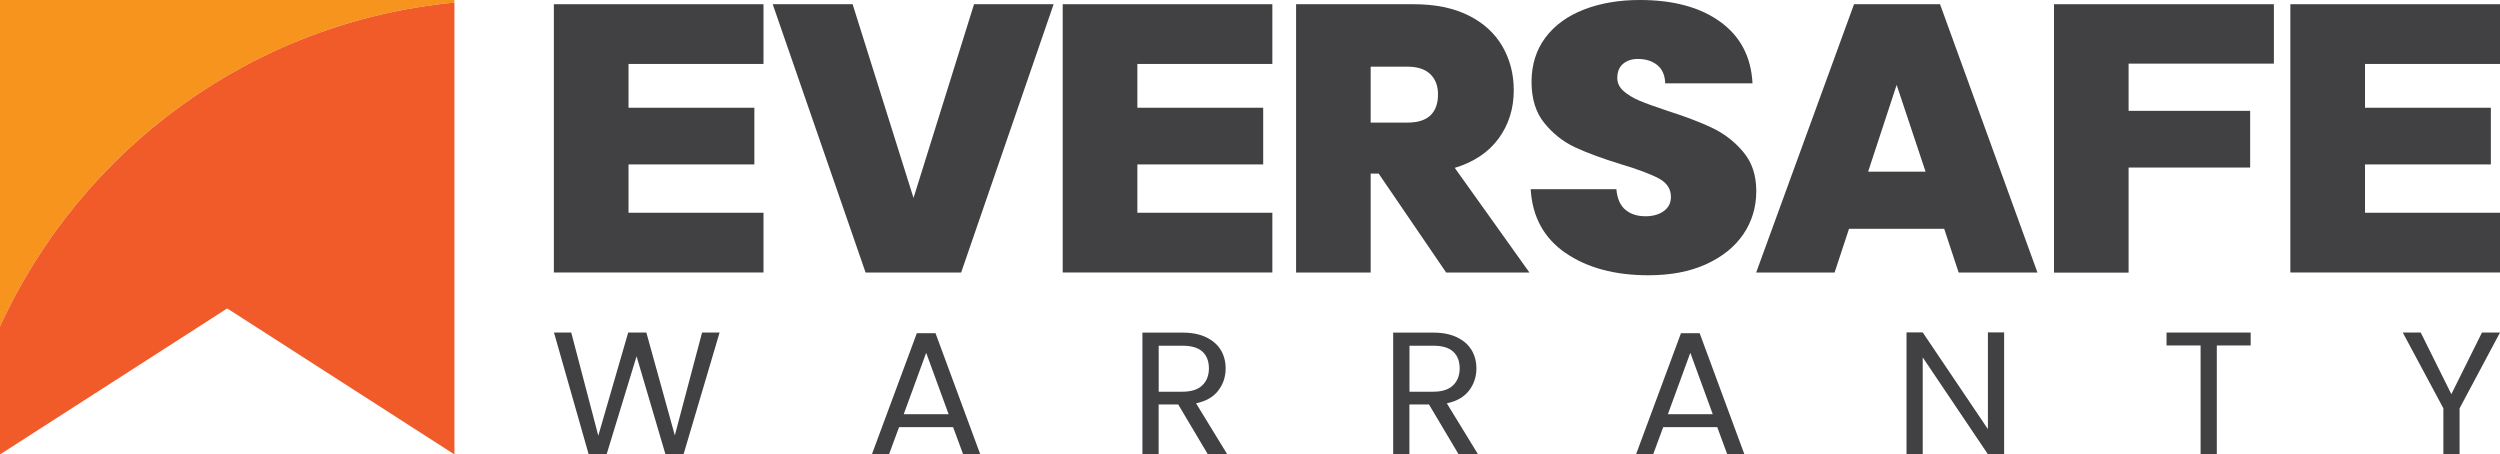
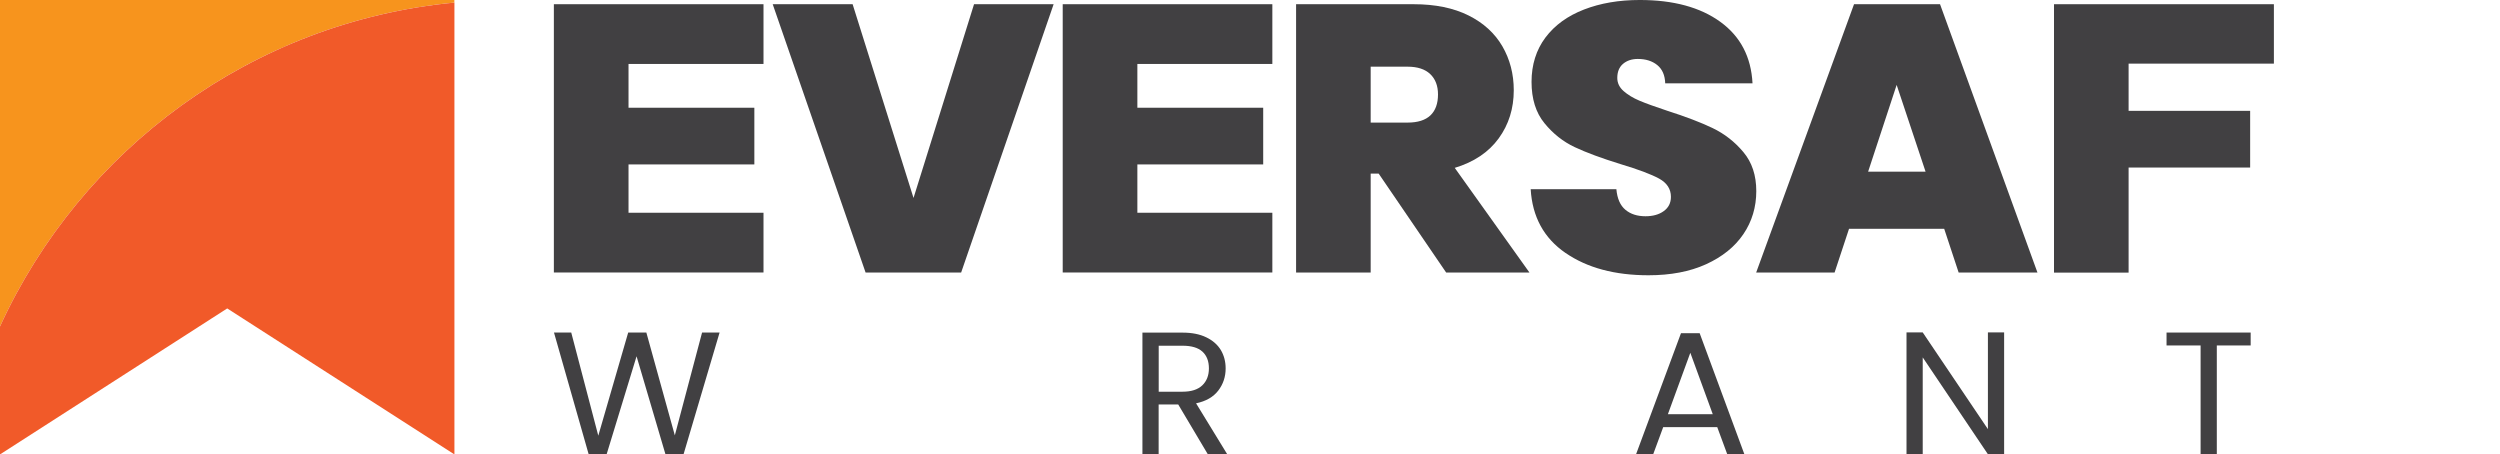
<svg xmlns="http://www.w3.org/2000/svg" id="Layer_1" viewBox="0 0 385.43 70.05">
  <defs>
    <style>.cls-1{fill:#f15a29;}.cls-2{fill:#414042;}.cls-3{fill:#f7941d;}</style>
  </defs>
  <path class="cls-2" d="M110.94,51.27l-5.55,18.75h-2.8l-4.45-15.09-4.61,15.09-2.77.03-5.35-18.78h2.66l4.17,15.9,4.61-15.9h2.8l4.39,15.85,4.2-15.85h2.69Z" />
-   <path class="cls-2" d="M146.96,65.85h-8.35l-1.54,4.17h-2.64l6.92-18.65h2.88l6.89,18.65h-2.64l-1.54-4.17ZM146.25,63.86l-3.46-9.47-3.46,9.47h6.92Z" />
  <path class="cls-2" d="M186.21,70.03l-4.56-7.67h-3.02v7.67h-2.5v-18.75h6.18c1.45,0,2.67.24,3.67.73,1,.48,1.74,1.14,2.24,1.96.49.83.74,1.77.74,2.83,0,1.29-.38,2.43-1.14,3.42-.76.99-1.9,1.64-3.42,1.96l4.81,7.86h-2.99ZM178.63,60.39h3.68c1.35,0,2.37-.33,3.05-.98.68-.65,1.02-1.53,1.02-2.62s-.33-1.97-1-2.58c-.67-.61-1.69-.91-3.06-.91h-3.68v7.1Z" />
-   <path class="cls-2" d="M224.87,70.03l-4.56-7.67h-3.02v7.67h-2.5v-18.75h6.18c1.45,0,2.67.24,3.67.73,1,.48,1.74,1.14,2.24,1.96.49.83.74,1.77.74,2.83,0,1.29-.38,2.43-1.14,3.42-.76.99-1.9,1.64-3.42,1.96l4.81,7.86h-2.99ZM217.29,60.39h3.68c1.35,0,2.37-.33,3.05-.98.68-.65,1.02-1.53,1.02-2.62s-.33-1.97-1-2.58c-.67-.61-1.69-.91-3.06-.91h-3.68v7.1Z" />
  <path class="cls-2" d="M264.77,65.85h-8.35l-1.54,4.17h-2.64l6.92-18.65h2.88l6.89,18.65h-2.64l-1.54-4.17ZM264.06,63.86l-3.46-9.47-3.46,9.47h6.92Z" />
  <path class="cls-2" d="M308.98,70.03h-2.5l-10.05-14.93v14.93h-2.5v-18.78h2.5l10.05,14.91v-14.91h2.5v18.78Z" />
  <path class="cls-2" d="M346.99,51.27v1.99h-5.22v16.76h-2.5v-16.76h-5.25v-1.99h12.96Z" />
-   <path class="cls-2" d="M385.43,51.27l-6.23,11.68v7.08h-2.5v-7.08l-6.26-11.68h2.77l4.72,9.5,4.72-9.5h2.77Z" />
  <path class="cls-2" d="M96.9,9.86v6.75h19.4v8.74h-19.4v7.45h20.81v9.21h-32.32V.65h32.32v9.21h-20.81Z" />
  <path class="cls-2" d="M162.44.65l-14.26,41.37h-14.73L119.13.65h12.32l9.39,29.87L150.17.65h12.27Z" />
  <path class="cls-2" d="M175.35,9.86v6.75h19.4v8.74h-19.4v7.45h20.81v9.21h-32.32V.65h32.32v9.21h-20.81Z" />
  <path class="cls-2" d="M222.96,42.02l-10.41-15.26h-1.23v15.26h-11.5V.65h18.13c3.32,0,6.14.58,8.45,1.73,2.31,1.15,4.05,2.74,5.22,4.75,1.17,2.02,1.76,4.28,1.76,6.78,0,2.82-.77,5.29-2.32,7.42-1.55,2.13-3.81,3.65-6.78,4.55l11.52,16.14h-12.85ZM211.32,18.9h5.69c1.56,0,2.74-.37,3.52-1.11.78-.74,1.17-1.82,1.17-3.23,0-1.33-.4-2.38-1.2-3.14-.8-.76-1.97-1.14-3.49-1.14h-5.69v8.63Z" />
  <path class="cls-2" d="M241.36,39c-3.33-2.29-5.12-5.57-5.37-9.83h13.21c.13,1.45.59,2.5,1.39,3.17.8.67,1.83,1,3.1,1,1.14,0,2.08-.26,2.81-.79.74-.53,1.11-1.26,1.11-2.2,0-1.21-.61-2.15-1.83-2.82-1.22-.66-3.2-1.41-5.94-2.23-2.91-.9-5.26-1.77-7.05-2.61-1.79-.84-3.35-2.07-4.68-3.7-1.33-1.62-1.99-3.75-1.99-6.37s.72-4.94,2.15-6.84c1.43-1.9,3.41-3.33,5.94-4.31,2.53-.98,5.39-1.47,8.6-1.47,5.18,0,9.32,1.12,12.42,3.37,3.1,2.25,4.75,5.41,4.96,9.48h-13.46c-.04-1.25-.45-2.19-1.23-2.82-.78-.63-1.78-.94-3-.94-.93,0-1.69.26-2.28.76-.59.51-.88,1.23-.88,2.17,0,.78.33,1.46.98,2.03.65.57,1.46,1.06,2.43,1.47.97.41,2.4.93,4.3,1.56,2.82.9,5.15,1.79,6.99,2.67,1.83.88,3.41,2.11,4.74,3.7,1.33,1.58,1.99,3.59,1.99,6.02s-.66,4.68-1.99,6.63c-1.33,1.96-3.25,3.5-5.75,4.64-2.51,1.14-5.47,1.7-8.88,1.7-5.18,0-9.44-1.14-12.77-3.43Z" />
  <path class="cls-2" d="M299.74,35.27h-14.67l-2.23,6.75h-12.09L285.84.65h13.26l15.02,41.37h-12.15l-2.23-6.75ZM296.87,26.47l-4.46-13.38-4.4,13.38h8.86Z" />
  <path class="cls-2" d="M350.57.65v9.16h-22.4v7.28h18.74v8.74h-18.74v16.2h-11.5V.65h33.9Z" />
-   <path class="cls-2" d="M364.62,9.86v6.75h19.4v8.74h-19.4v7.45h20.81v9.21h-32.32V.65h32.32v9.21h-20.81Z" />
  <path class="cls-3" d="M70.05.4V0H0v50.33C12.5,23.02,38.84,3.38,70.05.4Z" />
  <path class="cls-1" d="M35.03,47.55l35.03,22.51V.4C38.84,3.38,12.5,23.02,0,50.33v19.73l35.03-22.51Z" />
</svg>